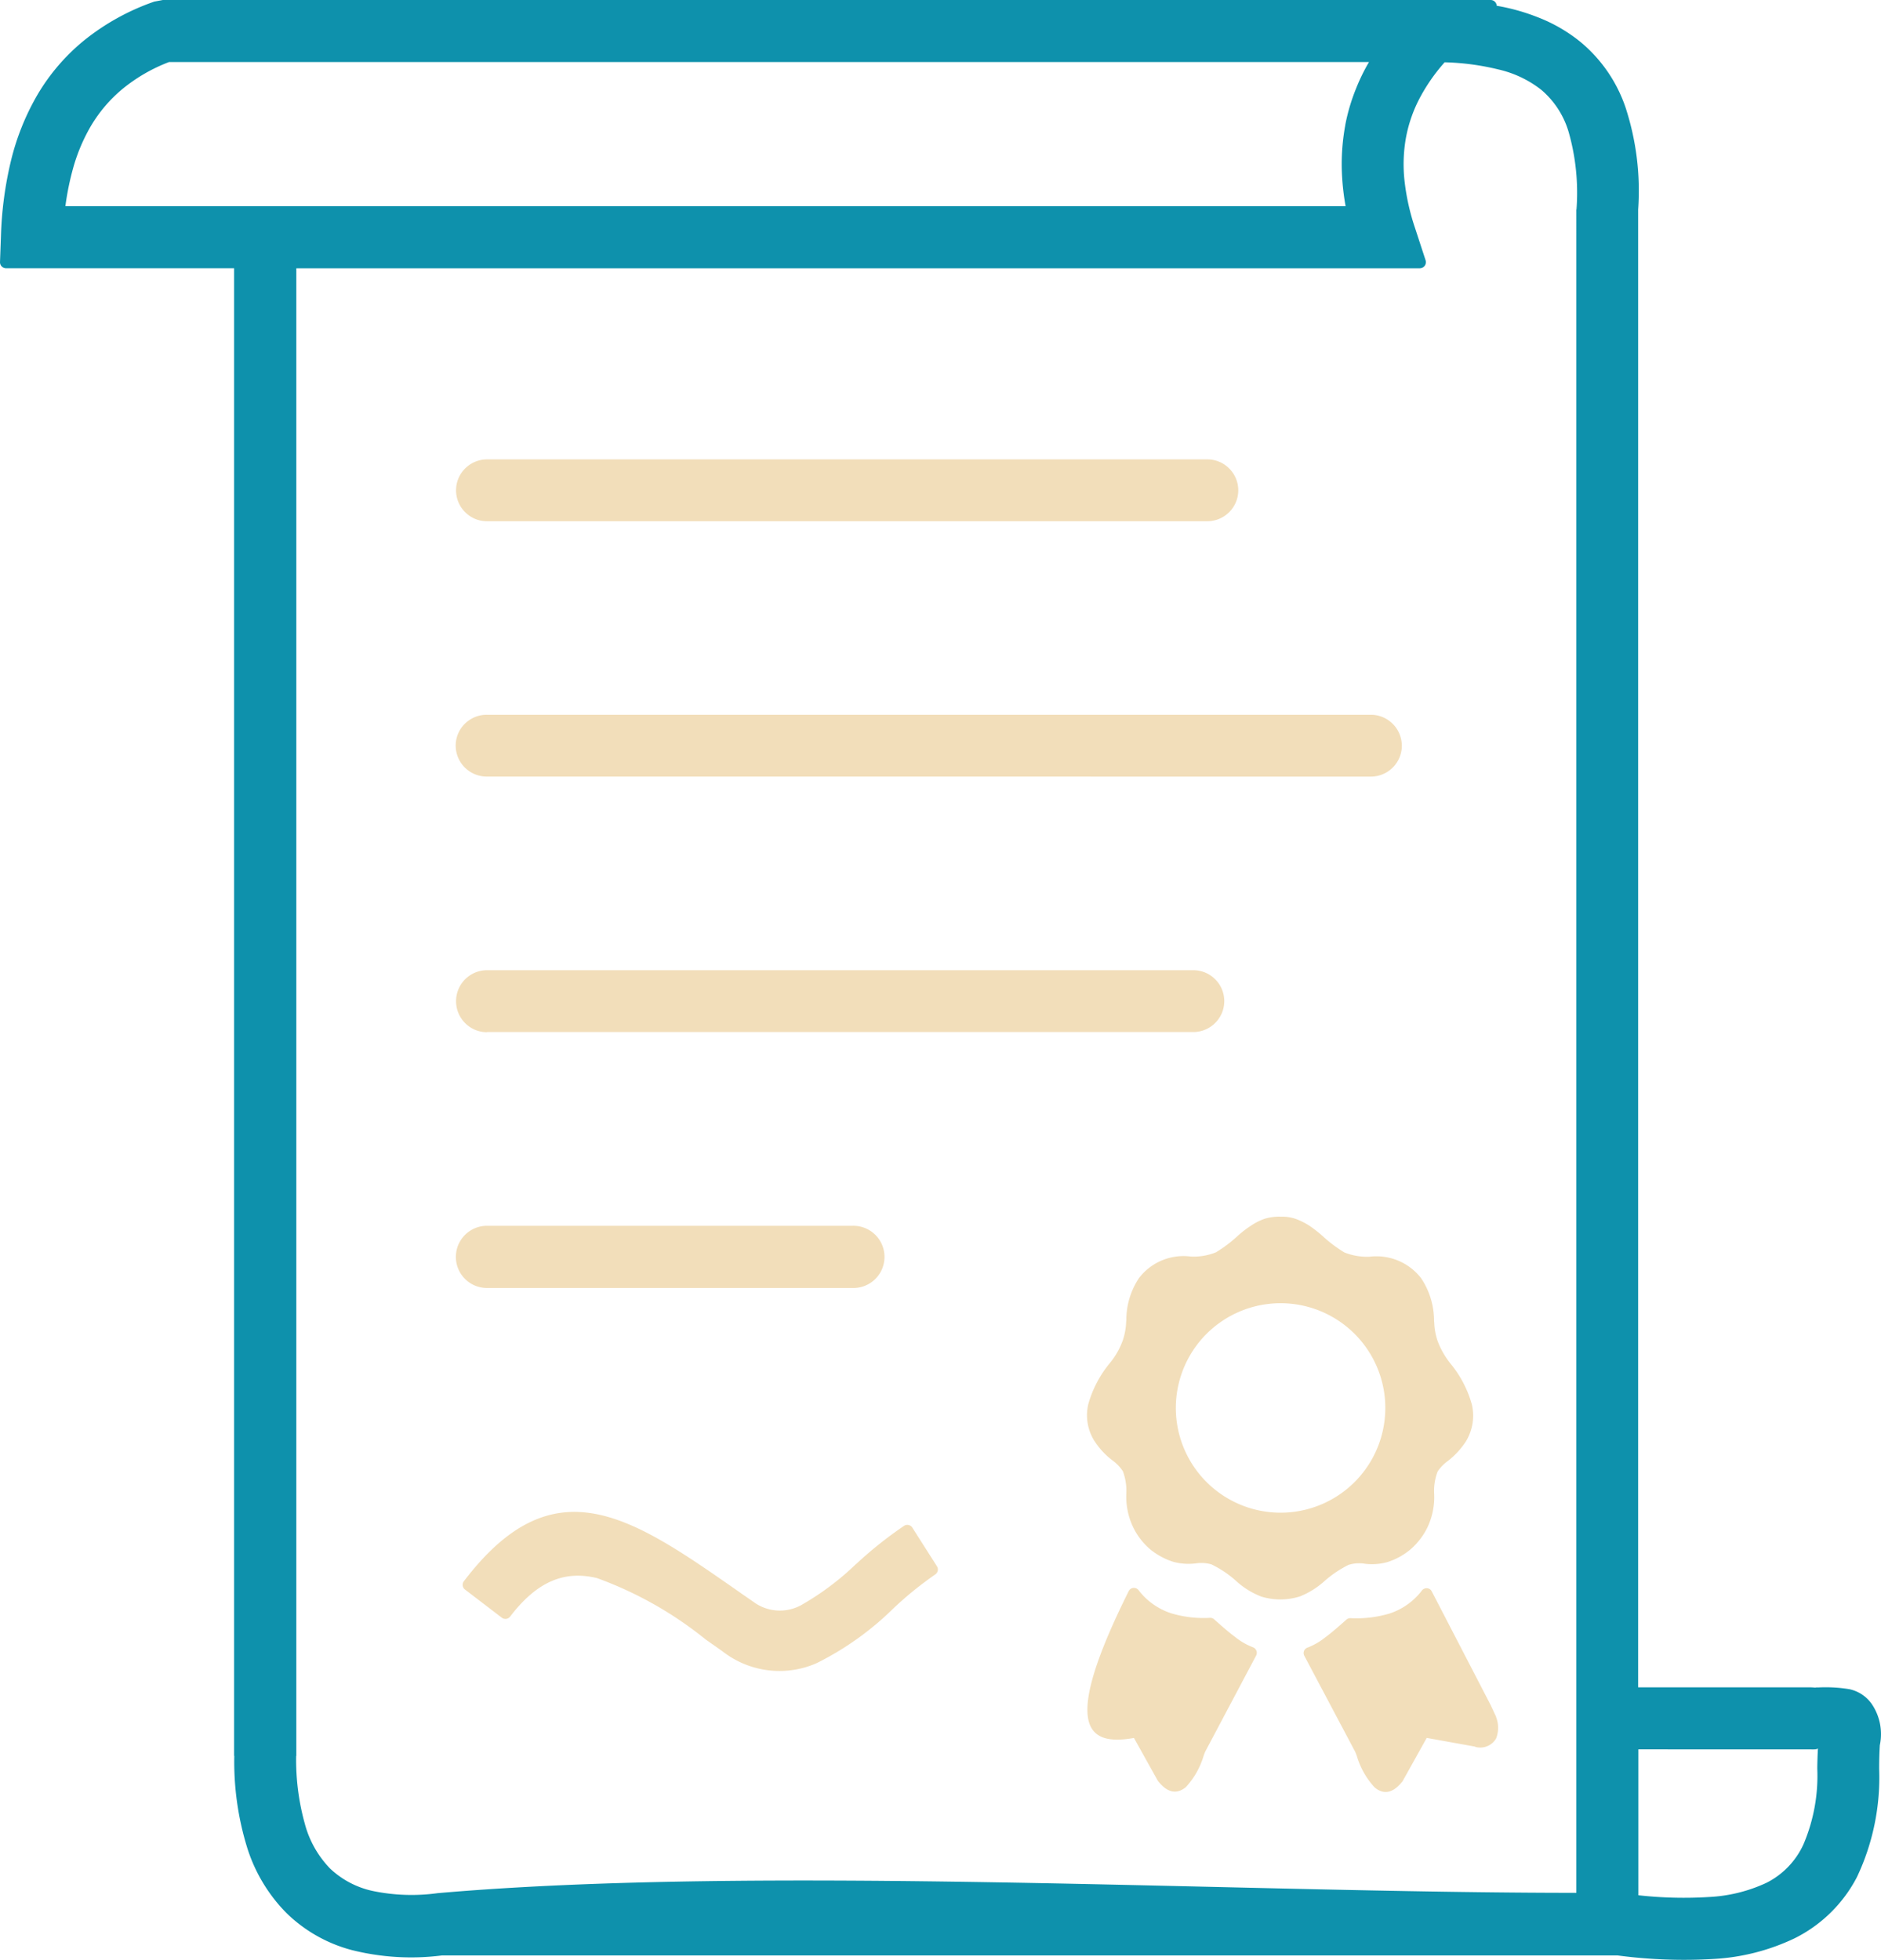
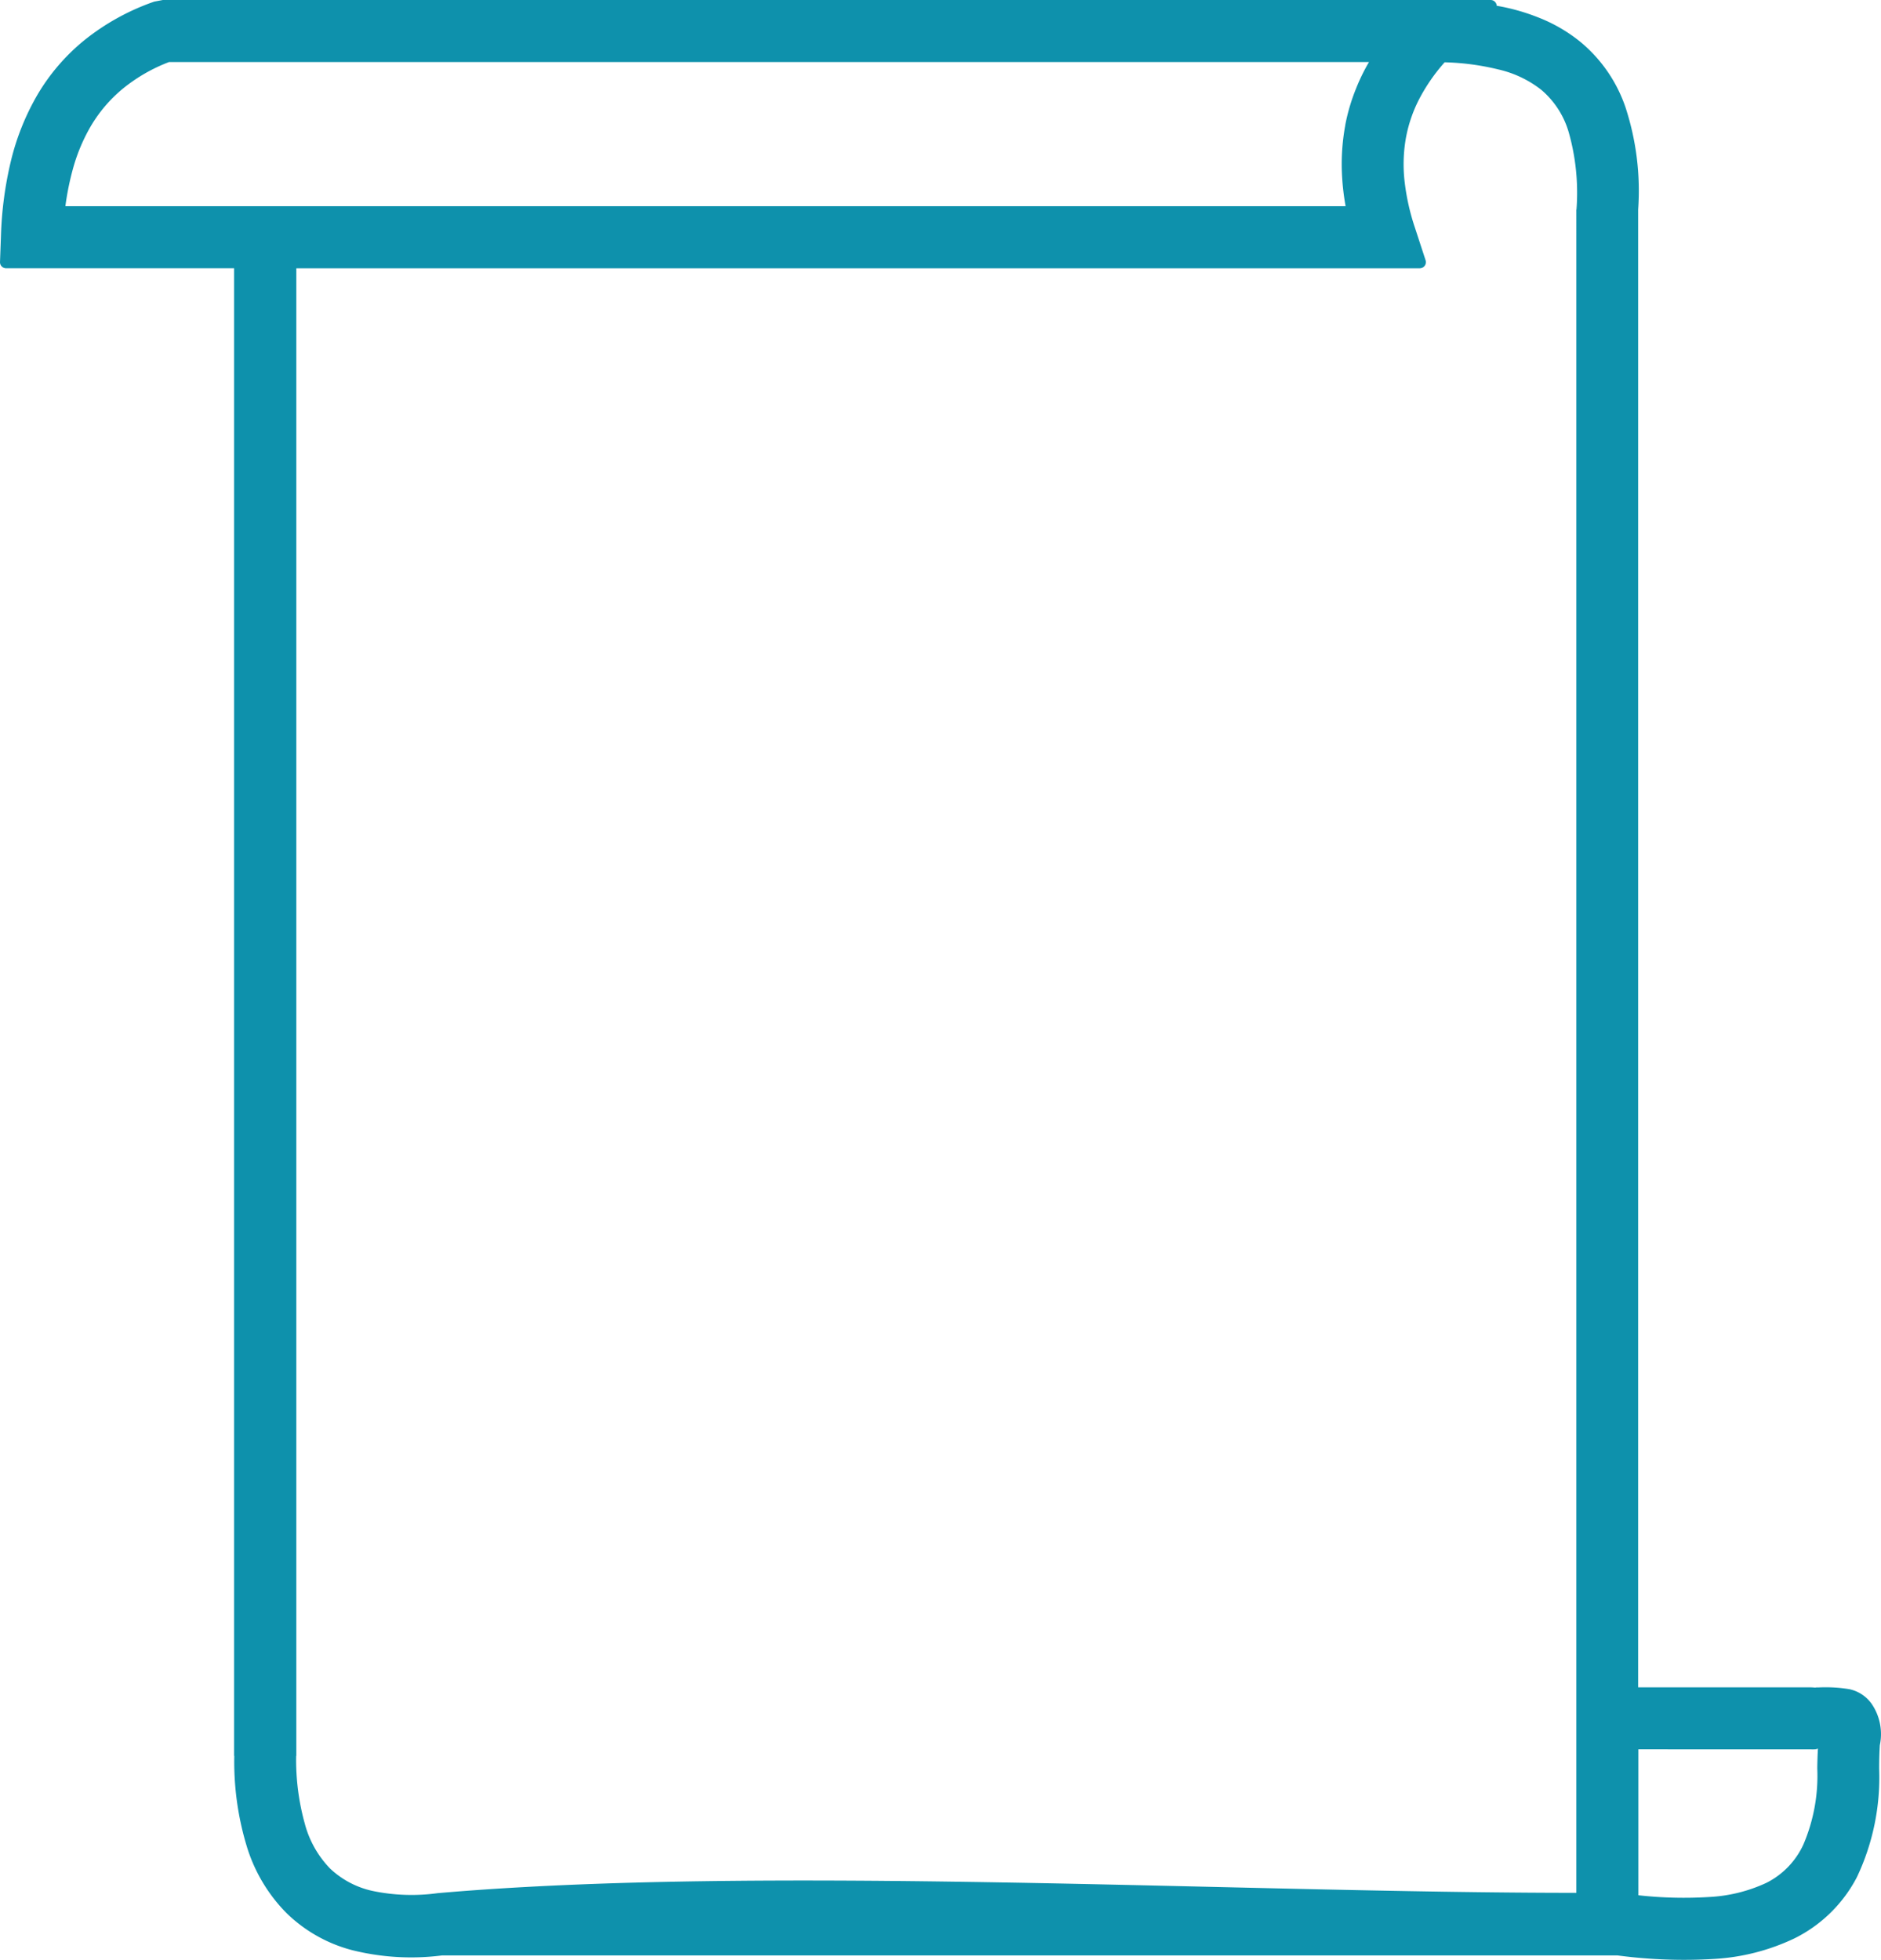
<svg xmlns="http://www.w3.org/2000/svg" id="quality" width="65.281" height="68.017" viewBox="0 0 65.281 68.017">
  <path id="Path_262" data-name="Path 262" d="M50.135,2.164a6.312,6.312,0,0,0-.869,1.251h0A4.853,4.853,0,0,0,48.8,4.749a5.216,5.216,0,0,0-.055,1.528,7.794,7.794,0,0,0,.36,1.622l.371,1.135a.213.213,0,0,1-.133.266.278.278,0,0,1-.066.011H10.284v51.6a.082.082,0,0,1-.006.039,8.274,8.274,0,0,0,.3,2.341,3.538,3.538,0,0,0,.875,1.555,3.11,3.11,0,0,0,1.478.78,6.61,6.61,0,0,0,2.258.077c11.23-.98,27.713-.011,39.519-.011V7.3a.094.094,0,0,1,.006-.039v-.01A7.691,7.691,0,0,0,54.446,4.6a3.04,3.04,0,0,0-.963-1.489,3.774,3.774,0,0,0-1.478-.7,8.691,8.691,0,0,0-1.871-.249ZM8.125,9.31H.21A.21.21,0,0,1,0,9.1l.033-.9A12.721,12.721,0,0,1,.382,5.574,8.551,8.551,0,0,1,1.3,3.288,7.06,7.06,0,0,1,2.922,1.4,8.121,8.121,0,0,1,5.325.066C5.336.06,5.347.06,5.358.055L5.651,0H51.734a.212.212,0,0,1,.21.2,7.161,7.161,0,0,1,1.411.393,5.477,5.477,0,0,1,1.483.852A5.062,5.062,0,0,1,56.41,3.714a9.294,9.294,0,0,1,.443,3.559V58.559h5.933c.083,0,.155.006.216.011a.153.153,0,0,1,.05-.006h.05a5.078,5.078,0,0,1,1.085.061,1.275,1.275,0,0,1,.764.5,1.863,1.863,0,0,1,.288,1.45v.011c-.011.188-.022.426-.022.808a8.079,8.079,0,0,1-.769,3.747,4.89,4.89,0,0,1-2.17,2.131,7.45,7.45,0,0,1-2.79.714,17.489,17.489,0,0,1-3.354-.122H15.343a8.46,8.46,0,0,1-3.122-.183,5.109,5.109,0,0,1-2.291-1.3A5.613,5.613,0,0,1,8.568,64.09a10.1,10.1,0,0,1-.437-3.133c0-.011-.006-.028-.006-.044ZM46.687,4.345a6.687,6.687,0,0,1,.376-1.273,6.687,6.687,0,0,1,.448-.919H5.867a5.806,5.806,0,0,0-1.611.93,4.943,4.943,0,0,0-1.107,1.3,6.207,6.207,0,0,0-.592,1.384,9.633,9.633,0,0,0-.288,1.389H46.7a8.492,8.492,0,0,1-.133-1.284,7.426,7.426,0,0,1,.122-1.528ZM56.86,60.712v5.064a14.241,14.241,0,0,0,2.446.061,5.33,5.33,0,0,0,2-.493A2.79,2.79,0,0,0,62.594,64a6.068,6.068,0,0,0,.476-2.612c0-.155.006-.321.011-.487l.011-.216a.252.252,0,0,1-.111.028H62.97a.9.9,0,0,1-.122,0Z" fill="#0e91ac" />
-   <path id="Path_274" data-name="Path 274" d="M50.366,60.062l-1.666-.3-.836,1.5a.055.055,0,0,1-.022.028c-.349.432-.67.421-.946.194a2.753,2.753,0,0,1-.625-1.107l-.05-.127-1.766-3.332a.2.2,0,0,1,.089-.282.093.093,0,0,1,.028-.011,2.31,2.31,0,0,0,.609-.354c.232-.172.476-.387.725-.609a.212.212,0,0,1,.161-.055,4.022,4.022,0,0,0,1.356-.166,2.315,2.315,0,0,0,1.107-.791.206.206,0,0,1,.293-.039.228.228,0,0,1,.055.072l2.042,3.941.177.382a.079.079,0,0,1,.011.033,1.029,1.029,0,0,1,0,.742.635.635,0,0,1-.692.3l-.05-.017Zm-35.08-5.74c3.133-4.112,5.806-2.242,9.548.371.188.133.376.26.565.393a1.54,1.54,0,0,0,1.66.028,9.487,9.487,0,0,0,1.832-1.384l.011-.006a13.9,13.9,0,0,1,1.66-1.323.207.207,0,0,1,.288.066l.852,1.339a.207.207,0,0,1-.066.288,12.387,12.387,0,0,0-1.417,1.146l-.011.011a10.386,10.386,0,0,1-2.69,1.921,3.21,3.21,0,0,1-3.266-.421l-.57-.4a13.088,13.088,0,0,0-3.78-2.136c-1.063-.255-2.031.05-3.011,1.334a.206.206,0,0,1-.293.039l-1.267-.969a.208.208,0,0,1-.044-.3Zm.8-36.785a1.066,1.066,0,0,1-.758-.315h0a1.069,1.069,0,0,1,0-1.517h0a1.076,1.076,0,0,1,.758-.315h25a1.066,1.066,0,0,1,.758.315h0a1.069,1.069,0,0,1,0,1.517h0a1.076,1.076,0,0,1-.758.315Zm0,8.861A1.077,1.077,0,0,1,15,25.326a1.066,1.066,0,0,1,.315-.758,1.079,1.079,0,0,1,.764-.315H46.757a1.077,1.077,0,0,1,1.079,1.074,1.066,1.066,0,0,1-.315.758,1.079,1.079,0,0,1-.764.315Zm0,8.872a1.066,1.066,0,0,1-.758-.315h0a1.076,1.076,0,0,1,.764-1.837H40.6a1.066,1.066,0,0,1,.758.315h0a1.069,1.069,0,0,1,0,1.517h0a1.076,1.076,0,0,1-.758.315H16.083Zm0,8.878a1.079,1.079,0,1,1,0-2.159H28.769a1.08,1.08,0,1,1,0,2.159Zm27.53-2.474a1.432,1.432,0,0,1,.542.077,2.432,2.432,0,0,1,.465.232,4.4,4.4,0,0,1,.487.382l.011.011a4.772,4.772,0,0,0,.72.537,2.121,2.121,0,0,0,.875.149A1.962,1.962,0,0,1,48.5,43.8h0a2.65,2.65,0,0,1,.454,1.489l.006.05a2.216,2.216,0,0,0,.116.642,2.854,2.854,0,0,0,.432.769h0a3.87,3.87,0,0,1,.758,1.439,1.715,1.715,0,0,1-.194,1.262l-.006.011a2.755,2.755,0,0,1-.637.692,1.453,1.453,0,0,0-.349.36,1.858,1.858,0,0,0-.122.78,2.453,2.453,0,0,1-.244,1.184l-.006.011a2.388,2.388,0,0,1-.565.725,2.33,2.33,0,0,1-.814.448,2,2,0,0,1-.78.055,1.2,1.2,0,0,0-.537.033H46a3.876,3.876,0,0,0-.83.553,2.852,2.852,0,0,1-.869.548h0a2.256,2.256,0,0,1-1.362,0l-.011-.006a2.791,2.791,0,0,1-.863-.548,3.649,3.649,0,0,0-.841-.559,1.283,1.283,0,0,0-.537-.033,2.041,2.041,0,0,1-.786-.055l-.017-.006a2.412,2.412,0,0,1-.8-.443,2.352,2.352,0,0,1-.565-.736,2.453,2.453,0,0,1-.244-1.184,1.951,1.951,0,0,0-.122-.78l-.006-.006a1.509,1.509,0,0,0-.354-.365,2.65,2.65,0,0,1-.637-.692l-.011-.017a1.68,1.68,0,0,1-.188-1.251,3.9,3.9,0,0,1,.764-1.439,2.638,2.638,0,0,0,.432-.769,2.252,2.252,0,0,0,.116-.648l.006-.044a2.626,2.626,0,0,1,.454-1.489l.011-.011a1.946,1.946,0,0,1,1.771-.714,2.06,2.06,0,0,0,.88-.149L41.4,42.9a4.631,4.631,0,0,0,.714-.537,3.7,3.7,0,0,1,.5-.387,2.029,2.029,0,0,1,.465-.232,1.738,1.738,0,0,1,.542-.072Zm2.579,4.063a3.635,3.635,0,1,0,1.068,2.574,3.635,3.635,0,0,0-1.068-2.574ZM38.538,59.764c-1.683.3-2.5-.437-.183-5.092a.228.228,0,0,1,.055-.072.206.206,0,0,1,.293.039,2.337,2.337,0,0,0,1.107.791,3.9,3.9,0,0,0,1.356.166.2.2,0,0,1,.161.055c.249.221.493.437.725.609a2.31,2.31,0,0,0,.609.354l.028.011a.206.206,0,0,1,.089.282L41.012,60.24l-.05.127a2.753,2.753,0,0,1-.625,1.107c-.277.221-.592.238-.946-.194-.006-.011-.017-.017-.022-.028l-.83-1.489Z" transform="translate(0.815 0.553)" fill="#f2deba" />
</svg>